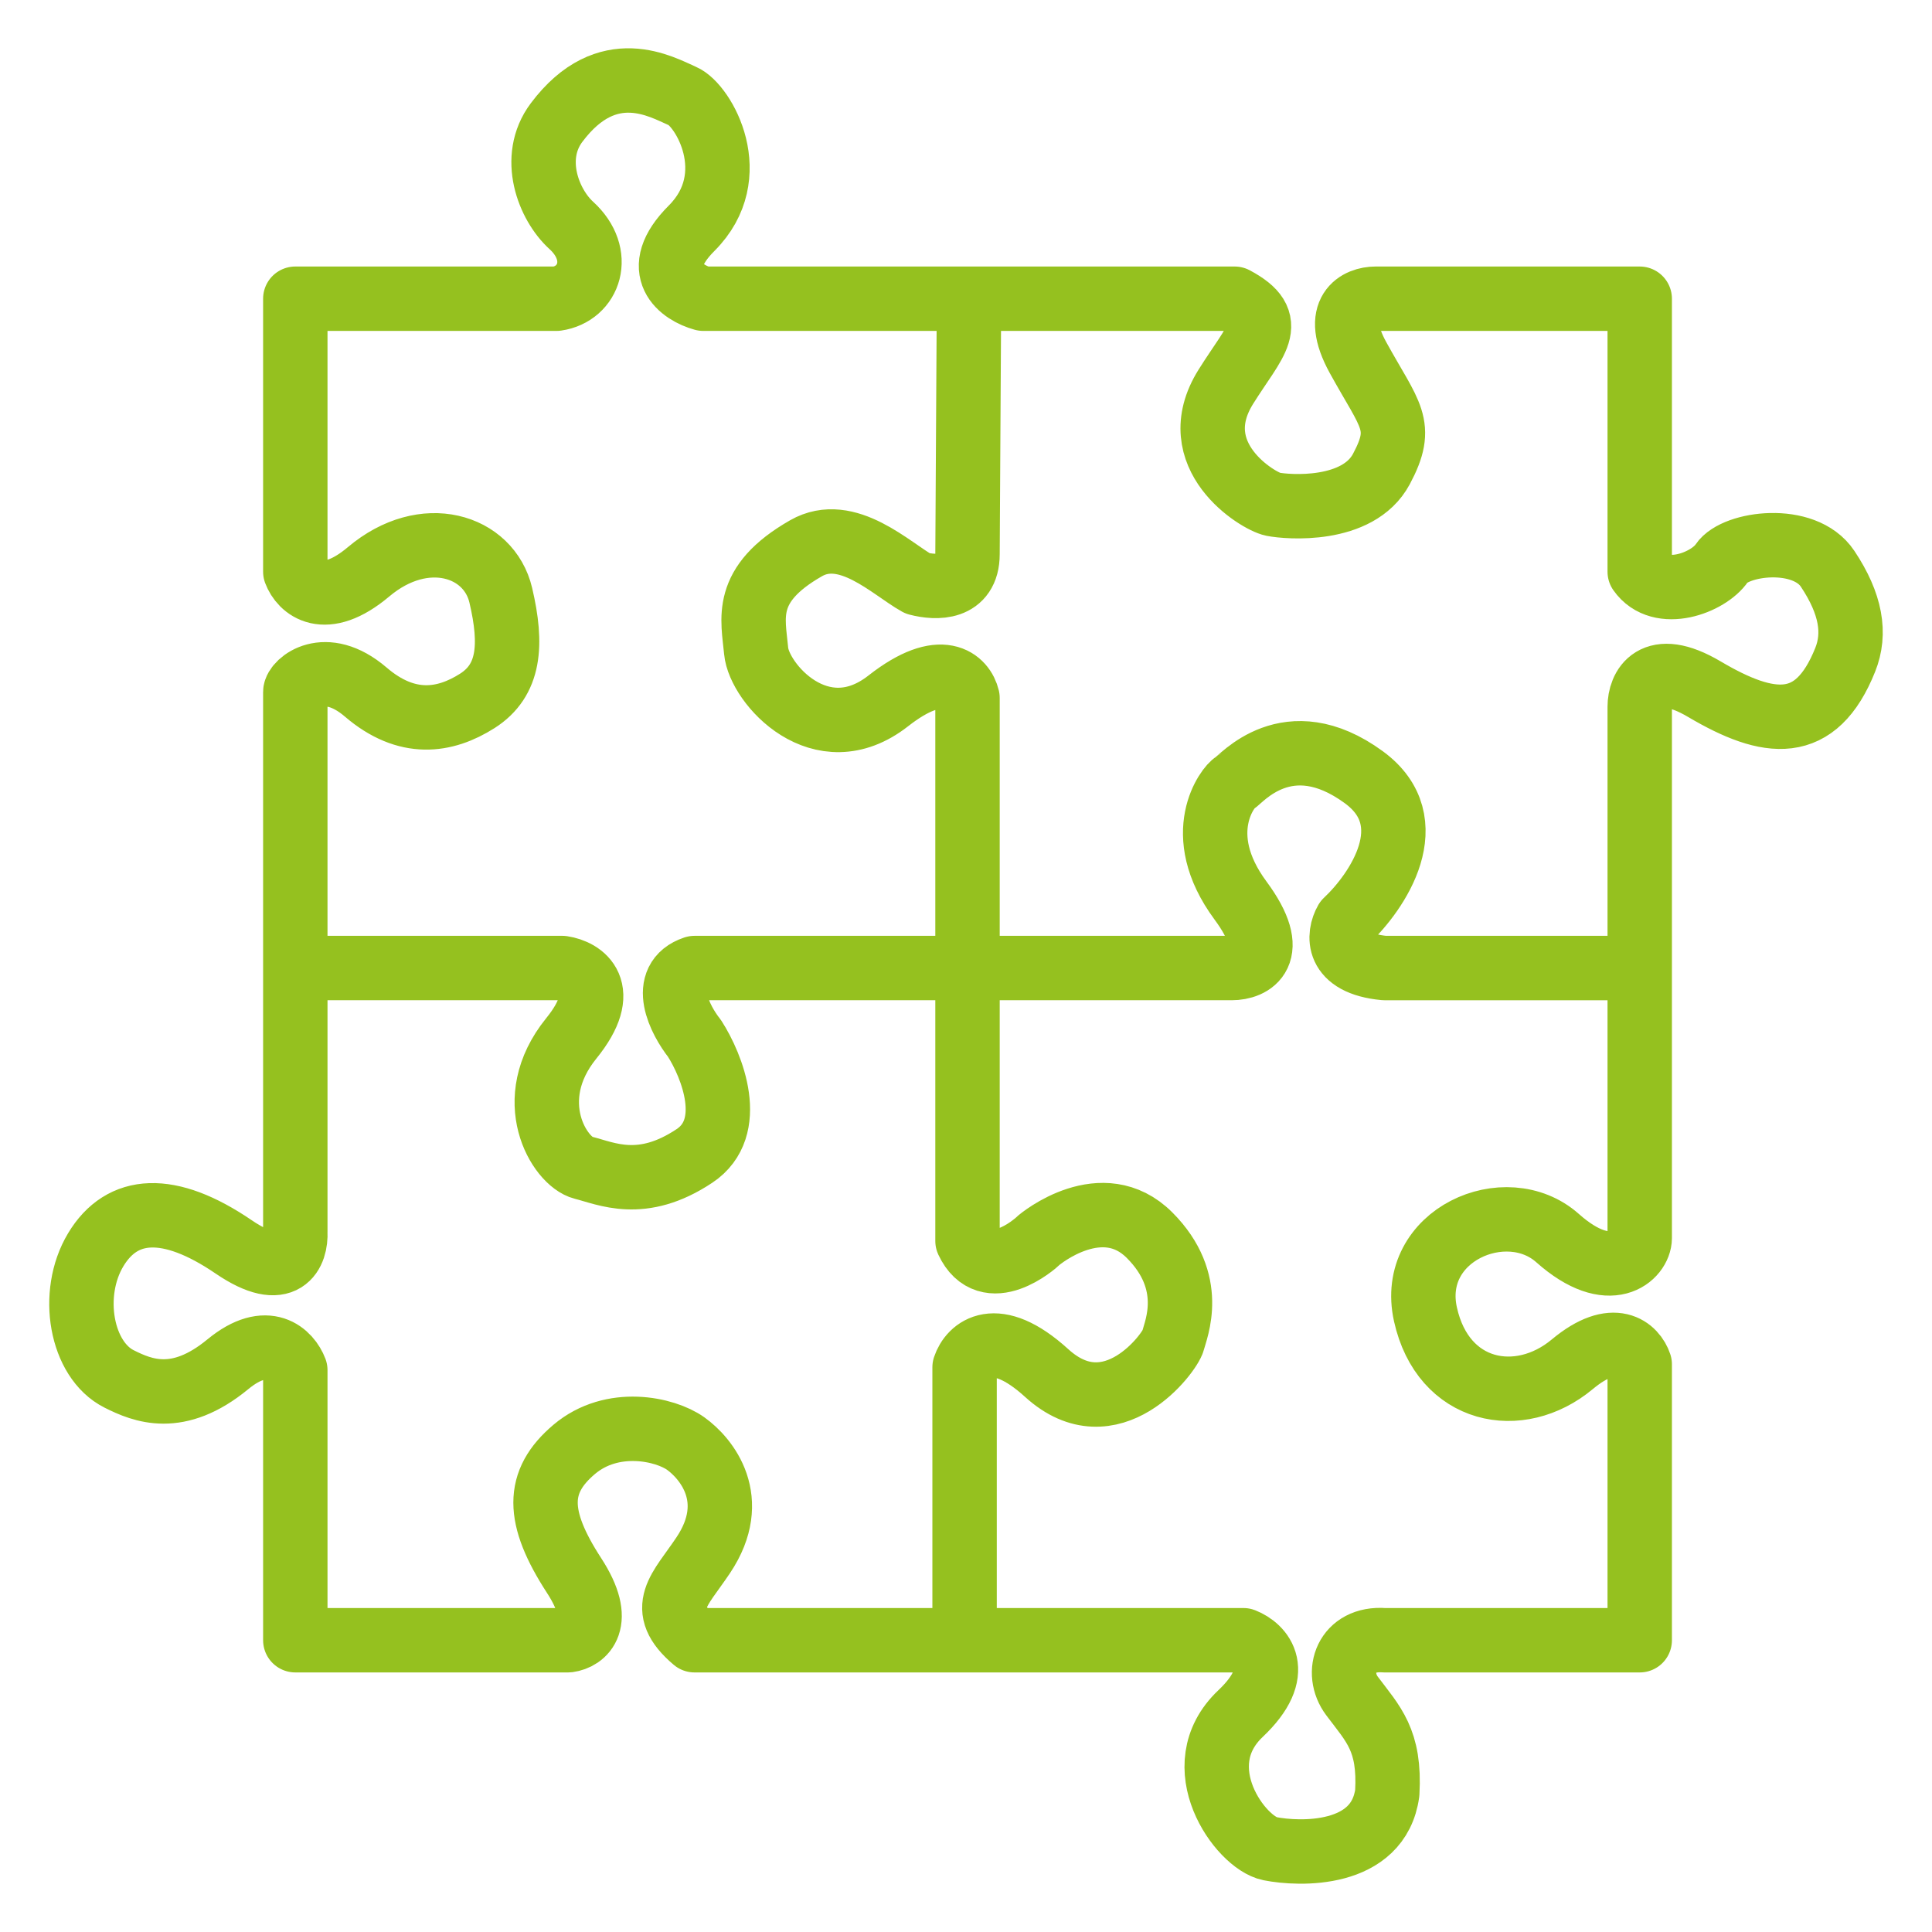
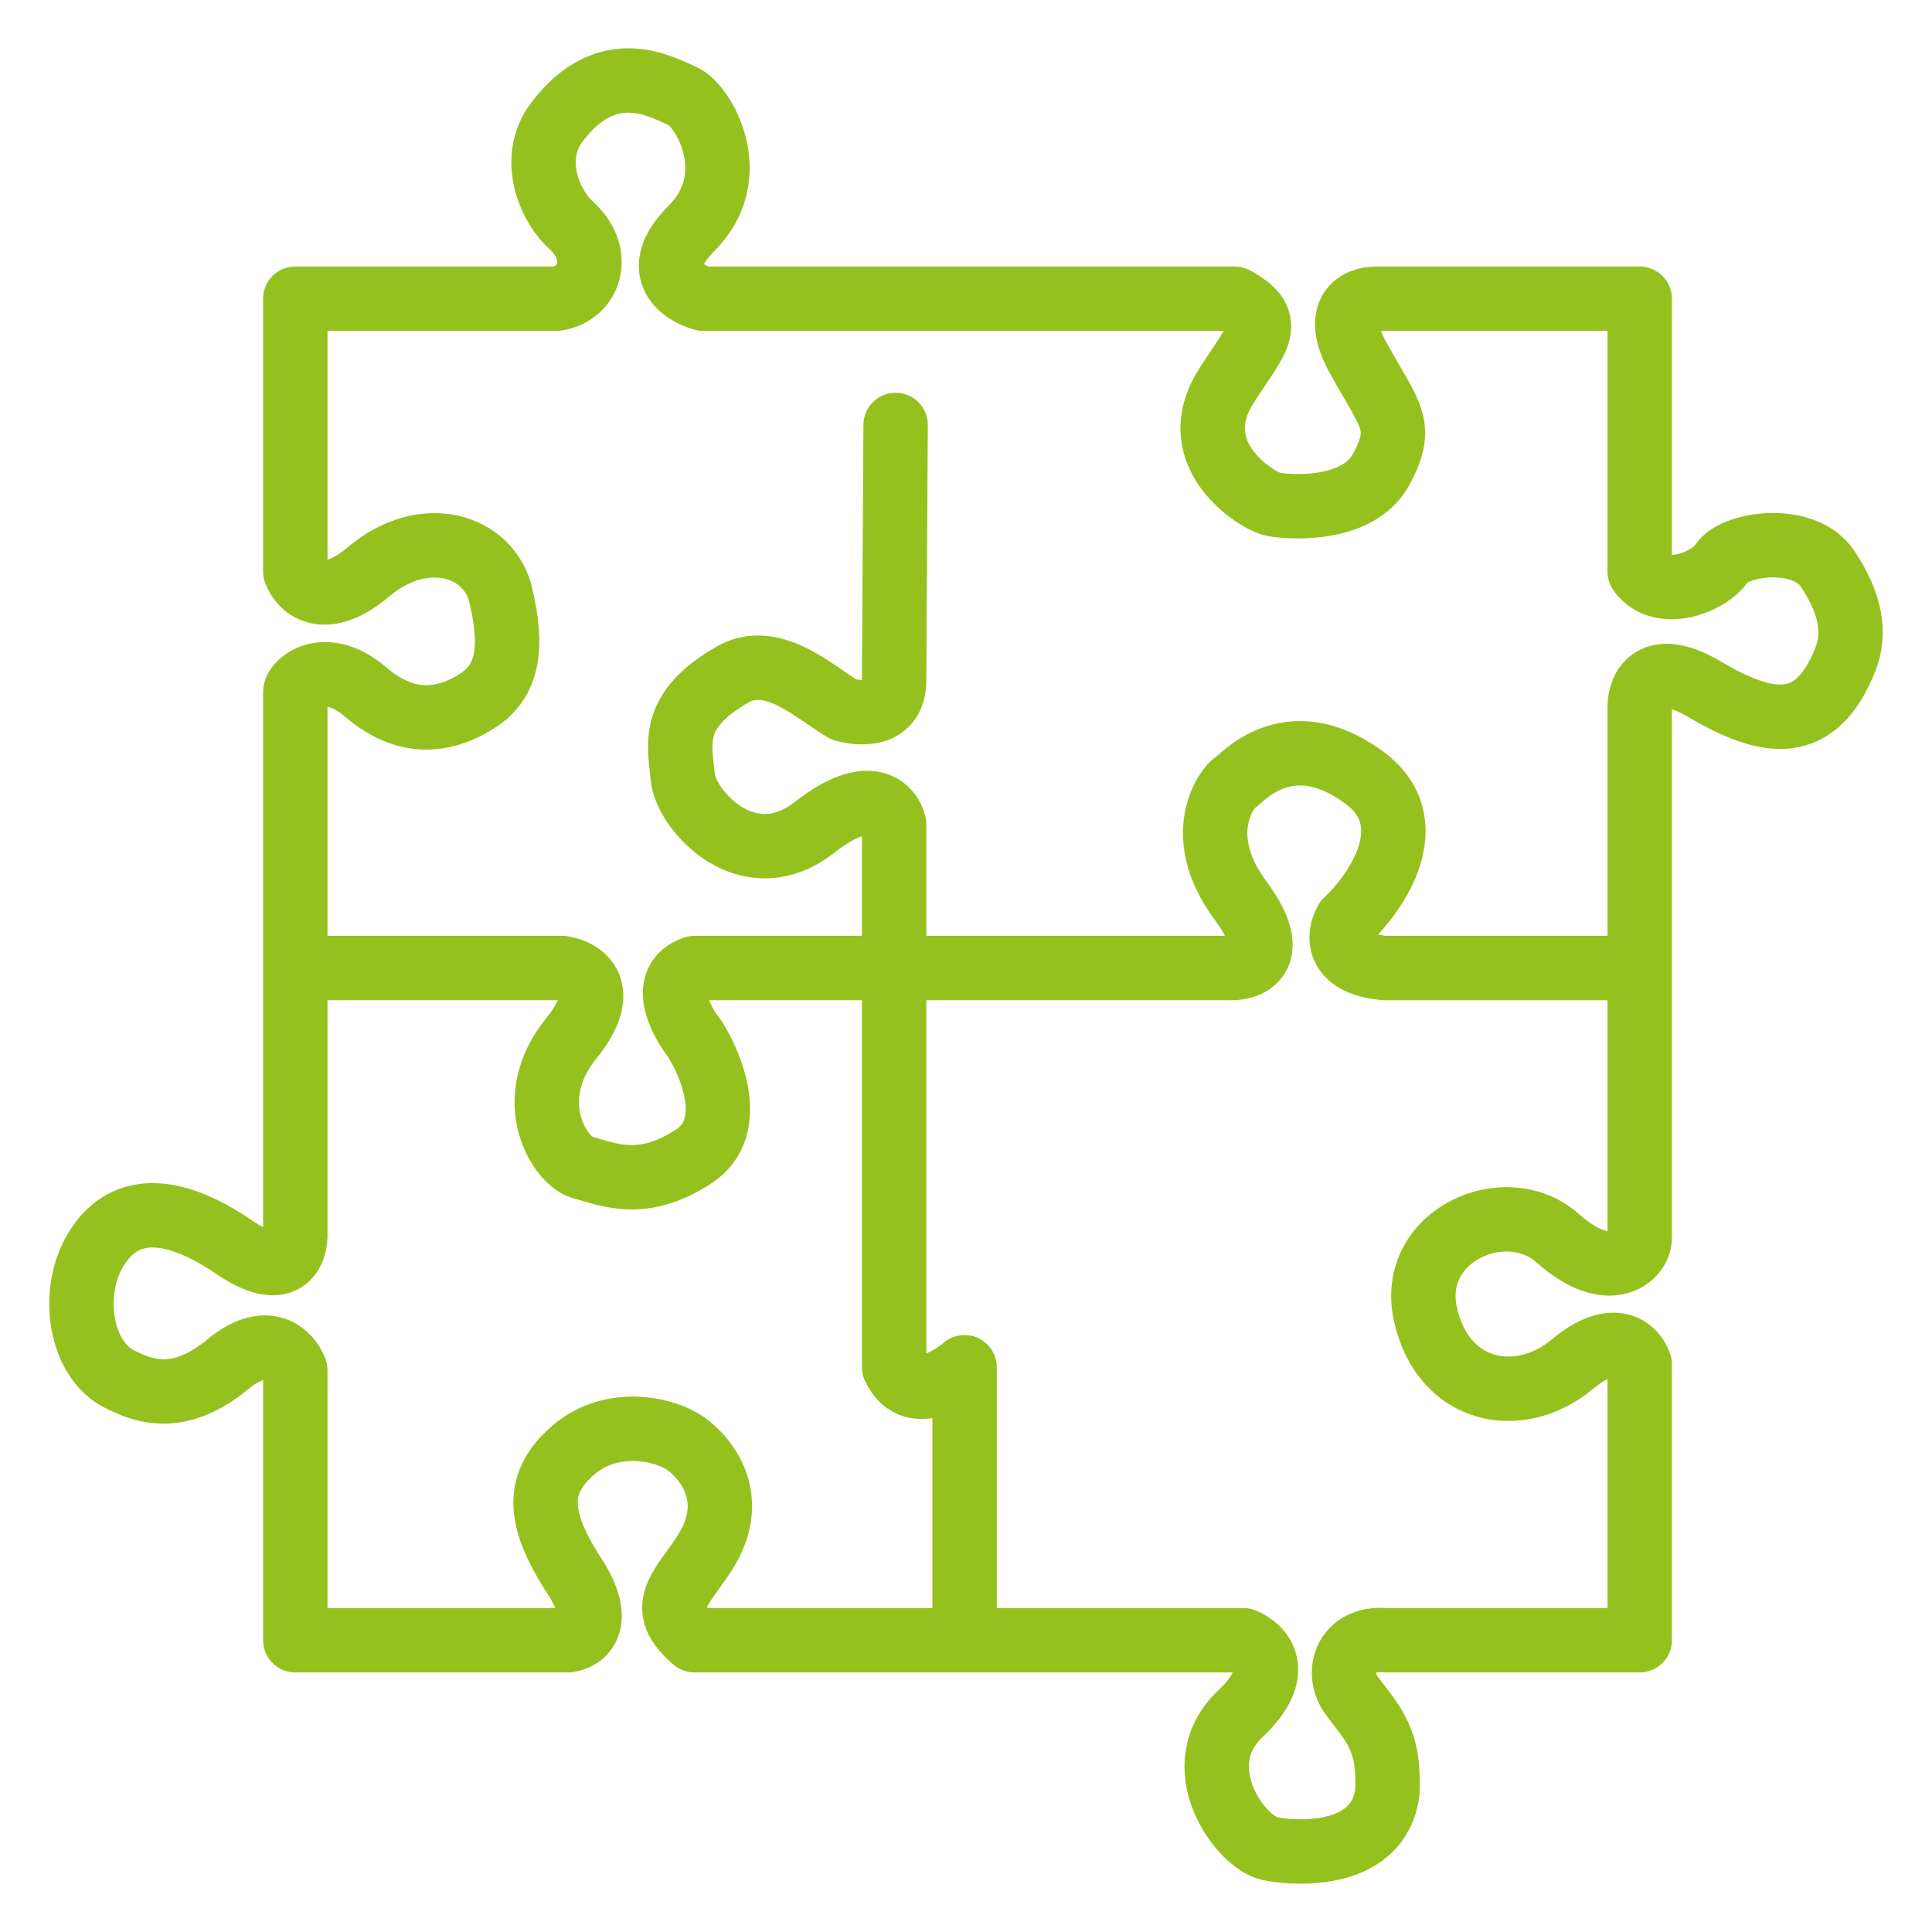
<svg xmlns="http://www.w3.org/2000/svg" id="Ebene_1" data-name="Ebene 1" viewBox="0 0 60 60">
  <defs>
    <style>
      .cls-1 {
        fill: none;
        stroke: #95c11f;
        stroke-linecap: round;
        stroke-linejoin: round;
        stroke-width: 2px;
      }
    </style>
  </defs>
-   <path class="cls-1" d="M29.956,50.939h-8.387c-1.185-1.003-.456-1.55.273-2.644,1.155-1.731.091-3.008-.547-3.464-.638-.456-2.279-.82-3.464.182-1.185,1.003-1.185,2.097,0,3.92.948,1.459.274,1.945-.182,2.006h-8.478v-8.387c-.183-.486-.857-1.203-2.097-.182-1.55,1.276-2.644.82-3.373.455-1.185-.592-1.55-2.643-.729-4.011.82-1.367,2.279-1.458,4.284-.091,1.605,1.094,1.945.152,1.915-.456v-8.204M29.956,50.939h8.66c.547.213,1.295.966-.091,2.279-1.732,1.641,0,4.011.912,4.194.911.182,3.373.273,3.646-1.733.092-1.641-.435-2.13-1.094-3.008-.547-.729-.182-1.823,1.003-1.732h7.931v-8.569c-.151-.456-.784-1.094-2.096,0-1.641,1.367-4.011.911-4.558-1.55-.547-2.462,2.505-3.79,4.102-2.37,1.641,1.458,2.552.547,2.552,0v-8.387M29.956,50.939v-8.478c.182-.547.948-1.277,2.552.182,2.006,1.823,3.829-.638,3.92-1.003.092-.364.73-1.823-.729-3.282-1.458-1.458-3.373.092-3.464.183s-1.55,1.367-2.188,0v-16.866c-.122-.516-.784-1.221-2.461.092-2.097,1.641-4.012-.547-4.103-1.55-.091-1.003-.429-2.06,1.55-3.191,1.276-.729,2.644.638,3.464,1.094.578.152,1.55.182,1.55-.912l.046-7.931M30.093,9.277h8.25c1.367.73.638,1.277-.274,2.735-1.339,2.144,1.003,3.556,1.459,3.647.456.091,2.644.273,3.373-1.094.729-1.368.274-1.641-.729-3.464-.802-1.459.03-1.824.547-1.824h8.204v8.478c.639.912,2.143.342,2.553-.273.41-.615,2.553-.912,3.282.182s.875,2.006.547,2.826c-.912,2.279-2.37,2.097-4.376.912-1.604-.948-2.006-.03-2.006.547v8.114M30.093,9.277h-8.251c-.668-.182-1.677-.875-.364-2.188,1.641-1.641.364-3.829-.274-4.102-.638-.274-2.334-1.295-3.92.82-.82,1.094-.246,2.553.456,3.191,1.003.912.565,2.133-.456,2.279h-8.113v8.478c.182.487.893,1.167,2.279,0,1.732-1.458,3.737-.82,4.102.73.365,1.55.274,2.643-.729,3.282-1.003.638-2.188.82-3.464-.274-1.277-1.094-2.188-.273-2.188,0v8.57M9.171,30.063h8.295c.608.091,1.514.656.274,2.187-1.55,1.915-.365,3.829.365,4.012.729.182,1.823.729,3.464-.365,1.313-.875.547-2.796,0-3.647-.456-.577-1.094-1.823,0-2.187h16.683c.607,0,1.513-.42.273-2.097-1.55-2.097-.364-3.556-.182-3.647s1.641-1.914,4.011-.182c1.896,1.386.425,3.555-.547,4.467-.243.425-.346,1.313,1.185,1.459h7.931" />
+   <path class="cls-1" d="M29.956,50.939h-8.387c-1.185-1.003-.456-1.55.273-2.644,1.155-1.731.091-3.008-.547-3.464-.638-.456-2.279-.82-3.464.182-1.185,1.003-1.185,2.097,0,3.92.948,1.459.274,1.945-.182,2.006h-8.478v-8.387c-.183-.486-.857-1.203-2.097-.182-1.55,1.276-2.644.82-3.373.455-1.185-.592-1.55-2.643-.729-4.011.82-1.367,2.279-1.458,4.284-.091,1.605,1.094,1.945.152,1.915-.456v-8.204M29.956,50.939h8.66c.547.213,1.295.966-.091,2.279-1.732,1.641,0,4.011.912,4.194.911.182,3.373.273,3.646-1.733.092-1.641-.435-2.13-1.094-3.008-.547-.729-.182-1.823,1.003-1.732h7.931v-8.569c-.151-.456-.784-1.094-2.096,0-1.641,1.367-4.011.911-4.558-1.55-.547-2.462,2.505-3.79,4.102-2.37,1.641,1.458,2.552.547,2.552,0v-8.387M29.956,50.939v-8.478s-1.55,1.367-2.188,0v-16.866c-.122-.516-.784-1.221-2.461.092-2.097,1.641-4.012-.547-4.103-1.55-.091-1.003-.429-2.06,1.55-3.191,1.276-.729,2.644.638,3.464,1.094.578.152,1.55.182,1.55-.912l.046-7.931M30.093,9.277h8.25c1.367.73.638,1.277-.274,2.735-1.339,2.144,1.003,3.556,1.459,3.647.456.091,2.644.273,3.373-1.094.729-1.368.274-1.641-.729-3.464-.802-1.459.03-1.824.547-1.824h8.204v8.478c.639.912,2.143.342,2.553-.273.41-.615,2.553-.912,3.282.182s.875,2.006.547,2.826c-.912,2.279-2.37,2.097-4.376.912-1.604-.948-2.006-.03-2.006.547v8.114M30.093,9.277h-8.251c-.668-.182-1.677-.875-.364-2.188,1.641-1.641.364-3.829-.274-4.102-.638-.274-2.334-1.295-3.92.82-.82,1.094-.246,2.553.456,3.191,1.003.912.565,2.133-.456,2.279h-8.113v8.478c.182.487.893,1.167,2.279,0,1.732-1.458,3.737-.82,4.102.73.365,1.55.274,2.643-.729,3.282-1.003.638-2.188.82-3.464-.274-1.277-1.094-2.188-.273-2.188,0v8.57M9.171,30.063h8.295c.608.091,1.514.656.274,2.187-1.55,1.915-.365,3.829.365,4.012.729.182,1.823.729,3.464-.365,1.313-.875.547-2.796,0-3.647-.456-.577-1.094-1.823,0-2.187h16.683c.607,0,1.513-.42.273-2.097-1.55-2.097-.364-3.556-.182-3.647s1.641-1.914,4.011-.182c1.896,1.386.425,3.555-.547,4.467-.243.425-.346,1.313,1.185,1.459h7.931" />
</svg>